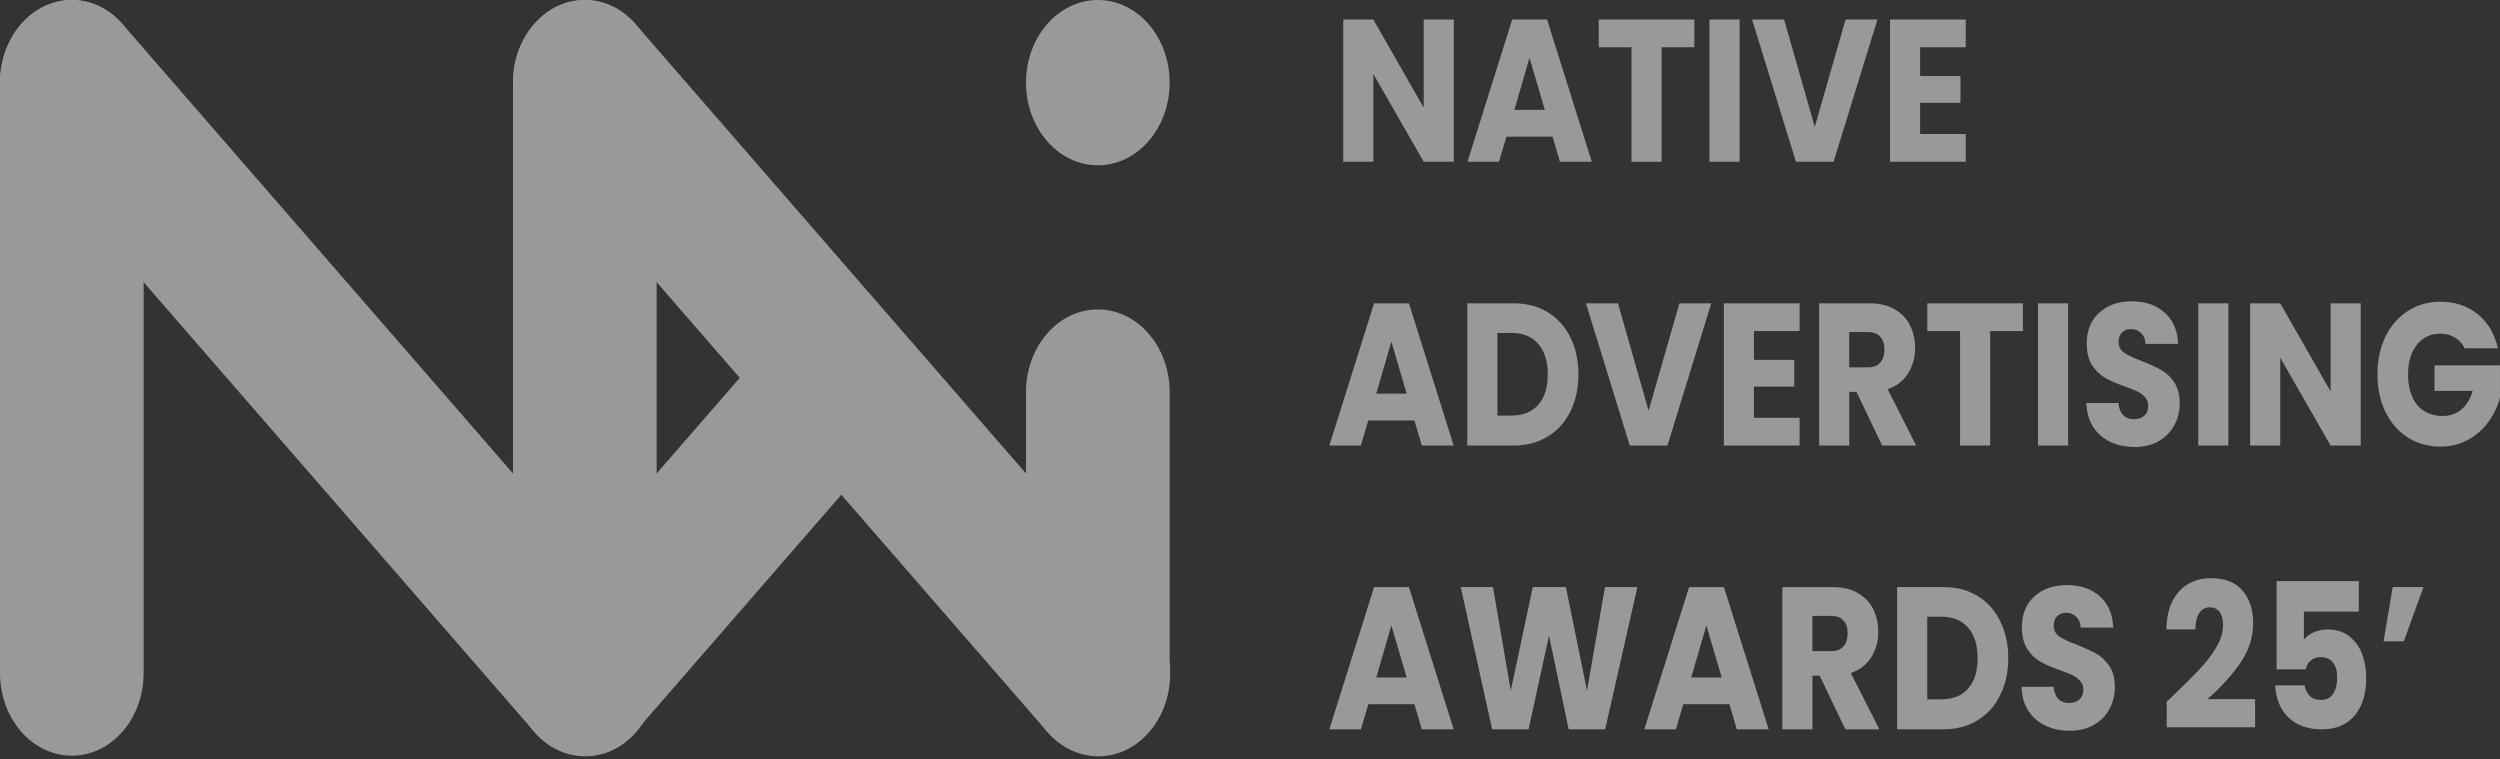
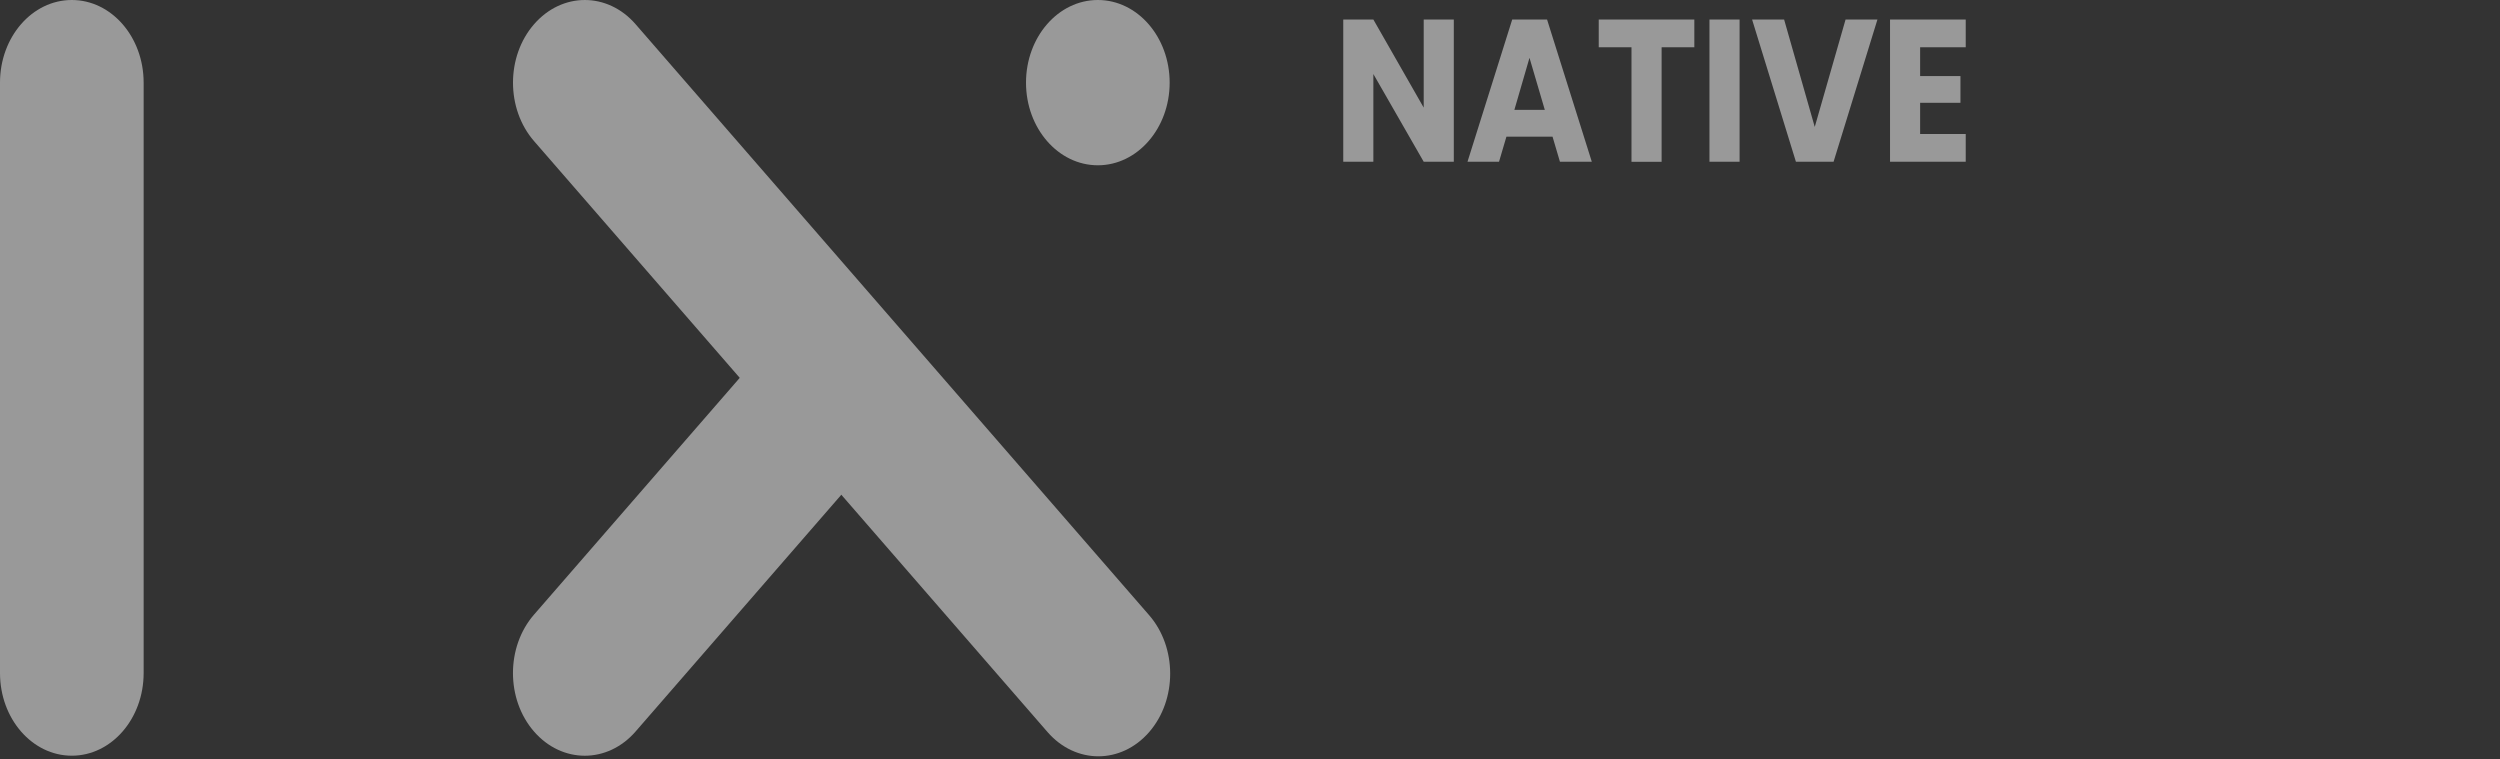
<svg xmlns="http://www.w3.org/2000/svg" width="79" height="24" viewBox="0 0 79 24" fill="none">
  <rect x="0" y="0" width="79" height="24" fill="#333333" stroke="none" />
  <g opacity="0.5">
    <g clip-path="url(#clip0_2796_1332)">
      <path d="M4.539 2.612C4.539 1.17 3.523 0 2.269 0C1.016 0 0 1.17 0 2.612V21.268C0 22.711 1.017 23.88 2.269 23.88C3.522 23.88 4.539 22.711 4.539 21.268V2.612Z" fill="white" />
-       <path d="M3.875 0.766C2.989 -0.255 1.552 -0.255 0.665 0.766C-0.221 1.786 -0.221 3.439 0.665 4.459L16.893 23.134C17.779 24.154 19.216 24.154 20.103 23.134C20.989 22.114 20.989 20.46 20.103 19.44L3.875 0.766Z" fill="white" />
-       <path d="M20.75 2.612C20.75 1.169 19.734 0 18.481 0C17.228 0 16.212 1.17 16.212 2.612V21.268C16.212 22.711 17.228 23.88 18.481 23.88C19.734 23.88 20.75 22.711 20.75 21.268V2.612Z" fill="white" />
      <path d="M26.564 8.271L29.774 11.965L20.084 23.116C19.198 24.136 17.761 24.136 16.875 23.116C15.988 22.096 15.988 20.442 16.875 19.422L26.564 8.271Z" fill="white" />
-       <path d="M36.961 12.39C36.961 10.947 35.944 9.778 34.692 9.778C33.439 9.778 32.422 10.948 32.422 12.39V21.269C32.422 22.712 33.439 23.881 34.692 23.881C35.944 23.881 36.961 22.711 36.961 21.269V12.39Z" fill="white" />
      <path d="M36.961 2.612C36.961 1.169 35.944 0 34.692 0C33.439 0 32.422 1.17 32.422 2.612C32.422 4.053 33.439 5.223 34.692 5.223C35.944 5.223 36.961 4.053 36.961 2.612Z" fill="white" />
      <path d="M20.085 0.766C19.199 -0.255 17.762 -0.255 16.876 0.766C15.989 1.786 15.989 3.439 16.876 4.459L33.103 23.134C33.99 24.154 35.427 24.154 36.313 23.134C37.199 22.114 37.199 20.46 36.313 19.44L20.085 0.766Z" fill="white" />
-       <path d="M44.696 22.253H43.238L43.004 23.047H42.007L43.421 18.553H44.522L45.936 23.047H44.929L44.695 22.253H44.696ZM44.451 21.408L43.967 19.763L43.489 21.408H44.451ZM51.741 18.552L50.723 23.046H49.571L48.948 20.088L48.303 23.046H47.151L46.16 18.552H47.178L47.74 21.824L48.436 18.552H49.482L50.15 21.824L50.717 18.552H51.741ZM54.65 22.253H53.192L52.958 23.047H51.961L53.375 18.553H54.476L55.89 23.047H54.883L54.649 22.253H54.65ZM54.406 21.408L53.922 19.763L53.443 21.408H54.406ZM58.313 23.047L57.501 21.351H57.273V23.047H56.322V18.553H57.919C58.227 18.553 58.489 18.615 58.704 18.738C58.923 18.862 59.086 19.033 59.193 19.25C59.301 19.463 59.354 19.702 59.354 19.966C59.354 20.265 59.28 20.532 59.132 20.767C58.987 21.002 58.772 21.168 58.487 21.267L59.388 23.047H58.314H58.313ZM57.272 20.576H57.862C58.037 20.576 58.166 20.527 58.252 20.428C58.341 20.331 58.385 20.192 58.385 20.012C58.385 19.831 58.341 19.707 58.252 19.608C58.167 19.509 58.037 19.461 57.862 19.461H57.272V20.575V20.576ZM61.414 18.552C61.826 18.552 62.186 18.645 62.493 18.833C62.801 19.021 63.038 19.285 63.204 19.628C63.375 19.965 63.461 20.355 63.461 20.799C63.461 21.242 63.376 21.629 63.204 21.97C63.037 22.311 62.799 22.576 62.486 22.764C62.178 22.952 61.82 23.046 61.413 23.046H59.949V18.552H61.413H61.414ZM61.352 22.099C61.712 22.099 61.992 21.986 62.192 21.76C62.392 21.534 62.493 21.214 62.493 20.8C62.493 20.386 62.392 20.064 62.192 19.834C61.992 19.603 61.711 19.488 61.352 19.488H60.901V22.1H61.352V22.099ZM65.406 23.091C65.12 23.091 64.865 23.037 64.638 22.931C64.412 22.824 64.231 22.667 64.093 22.457C63.959 22.248 63.889 21.997 63.881 21.702H64.894C64.908 21.869 64.958 21.997 65.044 22.086C65.13 22.171 65.241 22.214 65.377 22.214C65.514 22.214 65.629 22.177 65.711 22.105C65.793 22.028 65.834 21.924 65.834 21.792C65.834 21.681 65.801 21.59 65.733 21.517C65.671 21.443 65.59 21.384 65.494 21.337C65.401 21.291 65.267 21.238 65.094 21.178C64.842 21.089 64.635 20.999 64.476 20.908C64.316 20.818 64.18 20.687 64.064 20.511C63.949 20.336 63.892 20.108 63.892 19.826C63.892 19.408 64.023 19.082 64.287 18.846C64.55 18.608 64.894 18.488 65.316 18.488C65.739 18.488 66.093 18.608 66.357 18.846C66.621 19.082 66.761 19.41 66.779 19.832H65.75C65.743 19.687 65.696 19.574 65.612 19.492C65.527 19.407 65.417 19.364 65.283 19.364C65.168 19.364 65.076 19.401 65.005 19.473C64.934 19.541 64.899 19.641 64.899 19.774C64.899 19.919 64.958 20.032 65.077 20.114C65.195 20.195 65.381 20.282 65.633 20.376C65.885 20.475 66.089 20.568 66.245 20.657C66.405 20.748 66.541 20.877 66.657 21.049C66.772 21.219 66.829 21.439 66.829 21.708C66.829 21.977 66.772 22.197 66.657 22.406C66.546 22.616 66.382 22.782 66.167 22.906C65.952 23.03 65.698 23.091 65.405 23.091H65.406ZM68.468 22.17C68.594 22.054 68.651 22.002 68.64 22.01C69.003 21.664 69.289 21.38 69.497 21.158C69.709 20.936 69.886 20.704 70.031 20.46C70.176 20.216 70.248 19.98 70.248 19.75C70.248 19.574 70.213 19.438 70.142 19.34C70.072 19.242 69.966 19.192 69.825 19.192C69.684 19.192 69.573 19.255 69.492 19.378C69.413 19.497 69.375 19.668 69.375 19.89H68.457C68.464 19.526 68.531 19.224 68.657 18.98C68.787 18.737 68.956 18.558 69.163 18.443C69.375 18.327 69.608 18.27 69.864 18.27C70.306 18.27 70.637 18.4 70.86 18.66C71.086 18.921 71.2 19.26 71.2 19.678C71.2 20.135 71.064 20.559 70.793 20.952C70.522 21.341 70.177 21.72 69.758 22.092H71.261V22.981H68.468V22.169V22.17ZM74.539 19.327H72.803V20.21C72.877 20.116 72.981 20.04 73.114 19.98C73.248 19.92 73.393 19.891 73.548 19.891C73.827 19.891 74.057 19.964 74.238 20.109C74.423 20.254 74.559 20.442 74.644 20.672C74.729 20.902 74.773 21.152 74.773 21.422C74.773 21.921 74.65 22.318 74.405 22.612C74.16 22.902 73.815 23.047 73.371 23.047C73.074 23.047 72.816 22.99 72.597 22.874C72.378 22.755 72.21 22.59 72.091 22.381C71.973 22.171 71.908 21.931 71.896 21.657H72.825C72.847 21.79 72.901 21.9 72.986 21.989C73.071 22.075 73.188 22.117 73.337 22.117C73.511 22.117 73.641 22.054 73.726 21.925C73.812 21.797 73.855 21.626 73.855 21.413C73.855 21.2 73.81 21.044 73.721 20.933C73.632 20.822 73.502 20.766 73.331 20.766C73.205 20.766 73.102 20.802 73.02 20.874C72.938 20.942 72.884 21.034 72.859 21.15H71.941V18.364H74.54V19.324L74.539 19.327ZM75.609 18.552H76.582L75.96 20.267H75.32L75.609 18.552Z" fill="white" />
-       <path d="M44.696 13.286H43.238L43.004 14.079H42.007L43.421 9.585H44.522L45.936 14.079H44.929L44.695 13.286H44.696ZM44.451 12.44L43.967 10.795L43.489 12.44H44.451ZM47.83 9.585C48.242 9.585 48.602 9.679 48.909 9.866C49.218 10.054 49.455 10.319 49.622 10.66C49.793 10.997 49.878 11.387 49.878 11.832C49.878 12.277 49.794 12.662 49.622 13.004C49.455 13.346 49.215 13.61 48.904 13.798C48.596 13.985 48.238 14.079 47.83 14.079H46.367V9.585H47.83ZM47.769 13.131C48.129 13.131 48.408 13.018 48.609 12.792C48.809 12.566 48.909 12.246 48.909 11.832C48.909 11.418 48.809 11.096 48.609 10.866C48.408 10.635 48.128 10.52 47.769 10.52H47.318V13.132H47.769V13.131ZM54.076 9.585L52.691 14.079H51.501L50.116 9.585H51.128L52.096 12.979L53.07 9.585H54.077H54.076ZM55.425 10.462V11.371H56.699V12.216H55.425V13.202H56.867V14.079H54.474V9.585H56.867V10.462H55.425ZM59.476 14.079L58.664 12.383H58.436V14.079H57.485V9.585H59.082C59.39 9.585 59.652 9.647 59.867 9.77C60.086 9.893 60.249 10.065 60.356 10.282C60.464 10.495 60.517 10.734 60.517 10.998C60.517 11.297 60.443 11.564 60.294 11.799C60.149 12.034 59.934 12.2 59.65 12.299L60.551 14.079H59.477H59.476ZM58.435 11.608H59.025C59.199 11.608 59.329 11.559 59.414 11.46C59.503 11.363 59.548 11.224 59.548 11.045C59.548 10.866 59.503 10.74 59.414 10.641C59.33 10.543 59.199 10.494 59.025 10.494H58.435V11.608ZM63.923 9.585V10.462H62.889V14.079H61.938V10.462H60.903V9.585H63.925H63.923ZM65.352 9.585V14.079H64.401V9.585H65.352ZM67.455 14.124C67.169 14.124 66.914 14.071 66.687 13.965C66.461 13.857 66.28 13.7 66.142 13.491C66.009 13.281 65.938 13.03 65.93 12.735H66.943C66.957 12.902 67.007 13.03 67.093 13.119C67.179 13.204 67.29 13.247 67.427 13.247C67.563 13.247 67.679 13.21 67.76 13.139C67.842 13.062 67.883 12.957 67.883 12.825C67.883 12.714 67.849 12.623 67.782 12.55C67.719 12.477 67.639 12.417 67.543 12.371C67.45 12.324 67.316 12.271 67.143 12.211C66.891 12.121 66.684 12.032 66.525 11.942C66.365 11.852 66.229 11.72 66.113 11.544C65.998 11.369 65.941 11.141 65.941 10.86C65.941 10.442 66.072 10.115 66.336 9.88C66.6 9.641 66.943 9.521 67.365 9.521C67.788 9.521 68.142 9.641 68.406 9.88C68.67 10.115 68.811 10.443 68.829 10.866H67.799C67.792 10.721 67.745 10.607 67.661 10.527C67.575 10.442 67.466 10.399 67.332 10.399C67.217 10.399 67.125 10.435 67.054 10.507C66.984 10.576 66.948 10.676 66.948 10.808C66.948 10.953 67.007 11.067 67.126 11.148C67.244 11.229 67.43 11.317 67.682 11.41C67.934 11.509 68.138 11.603 68.294 11.692C68.454 11.782 68.59 11.911 68.706 12.083C68.82 12.254 68.878 12.474 68.878 12.742C68.878 13.011 68.821 13.231 68.706 13.441C68.595 13.65 68.431 13.816 68.216 13.94C68.001 14.063 67.747 14.126 67.454 14.126L67.455 14.124ZM70.416 9.585V14.079H69.465V9.585H70.416ZM74.599 14.079H73.648L72.056 11.307V14.079H71.105V9.585H72.056L73.648 12.37V9.585H74.599V14.079ZM77.882 11.006C77.811 10.856 77.709 10.744 77.576 10.666C77.445 10.585 77.292 10.544 77.114 10.544C76.806 10.544 76.559 10.661 76.374 10.896C76.188 11.127 76.095 11.436 76.095 11.825C76.095 12.239 76.192 12.563 76.384 12.799C76.581 13.029 76.85 13.145 77.191 13.145C77.425 13.145 77.621 13.076 77.781 12.94C77.944 12.803 78.063 12.607 78.137 12.351H76.93V11.544H78.999V12.562C78.929 12.835 78.808 13.09 78.638 13.324C78.471 13.559 78.258 13.749 77.998 13.894C77.739 14.039 77.445 14.112 77.119 14.112C76.734 14.112 76.389 14.016 76.085 13.825C75.784 13.628 75.549 13.357 75.378 13.012C75.211 12.666 75.128 12.271 75.128 11.827C75.128 11.384 75.212 10.989 75.378 10.643C75.549 10.293 75.785 10.021 76.085 9.83C76.385 9.634 76.728 9.535 77.114 9.535C77.581 9.535 77.975 9.665 78.294 9.926C78.617 10.187 78.829 10.548 78.933 11.008H77.882V11.006Z" fill="white" />
      <path d="M45.94 5.111H44.989L43.398 2.339V5.111H42.447V0.617H43.398L44.989 3.401V0.617H45.94V5.111ZM49.061 4.318H47.603L47.369 5.111H46.373L47.786 0.617H48.887L50.301 5.111H49.294L49.06 4.318H49.061ZM48.816 3.472L48.332 1.827L47.854 3.472H48.816ZM53.541 0.617V1.494H52.507V5.112H51.555V1.494H50.52V0.617H53.541ZM54.971 0.617V5.111H54.019V0.617H54.971ZM59.327 0.617L57.941 5.111H56.751L55.366 0.617H56.378L57.346 4.011L58.32 0.617H59.328H59.327ZM60.676 1.494V2.403H61.95V3.248H60.676V4.234H62.117V5.111H59.725V0.617H62.117V1.494H60.676Z" fill="white" />
    </g>
  </g>
  <defs>
    <clipPath id="clip0_2796_1332">
      <rect width="79" height="23.899" fill="white" />
    </clipPath>
  </defs>
</svg>